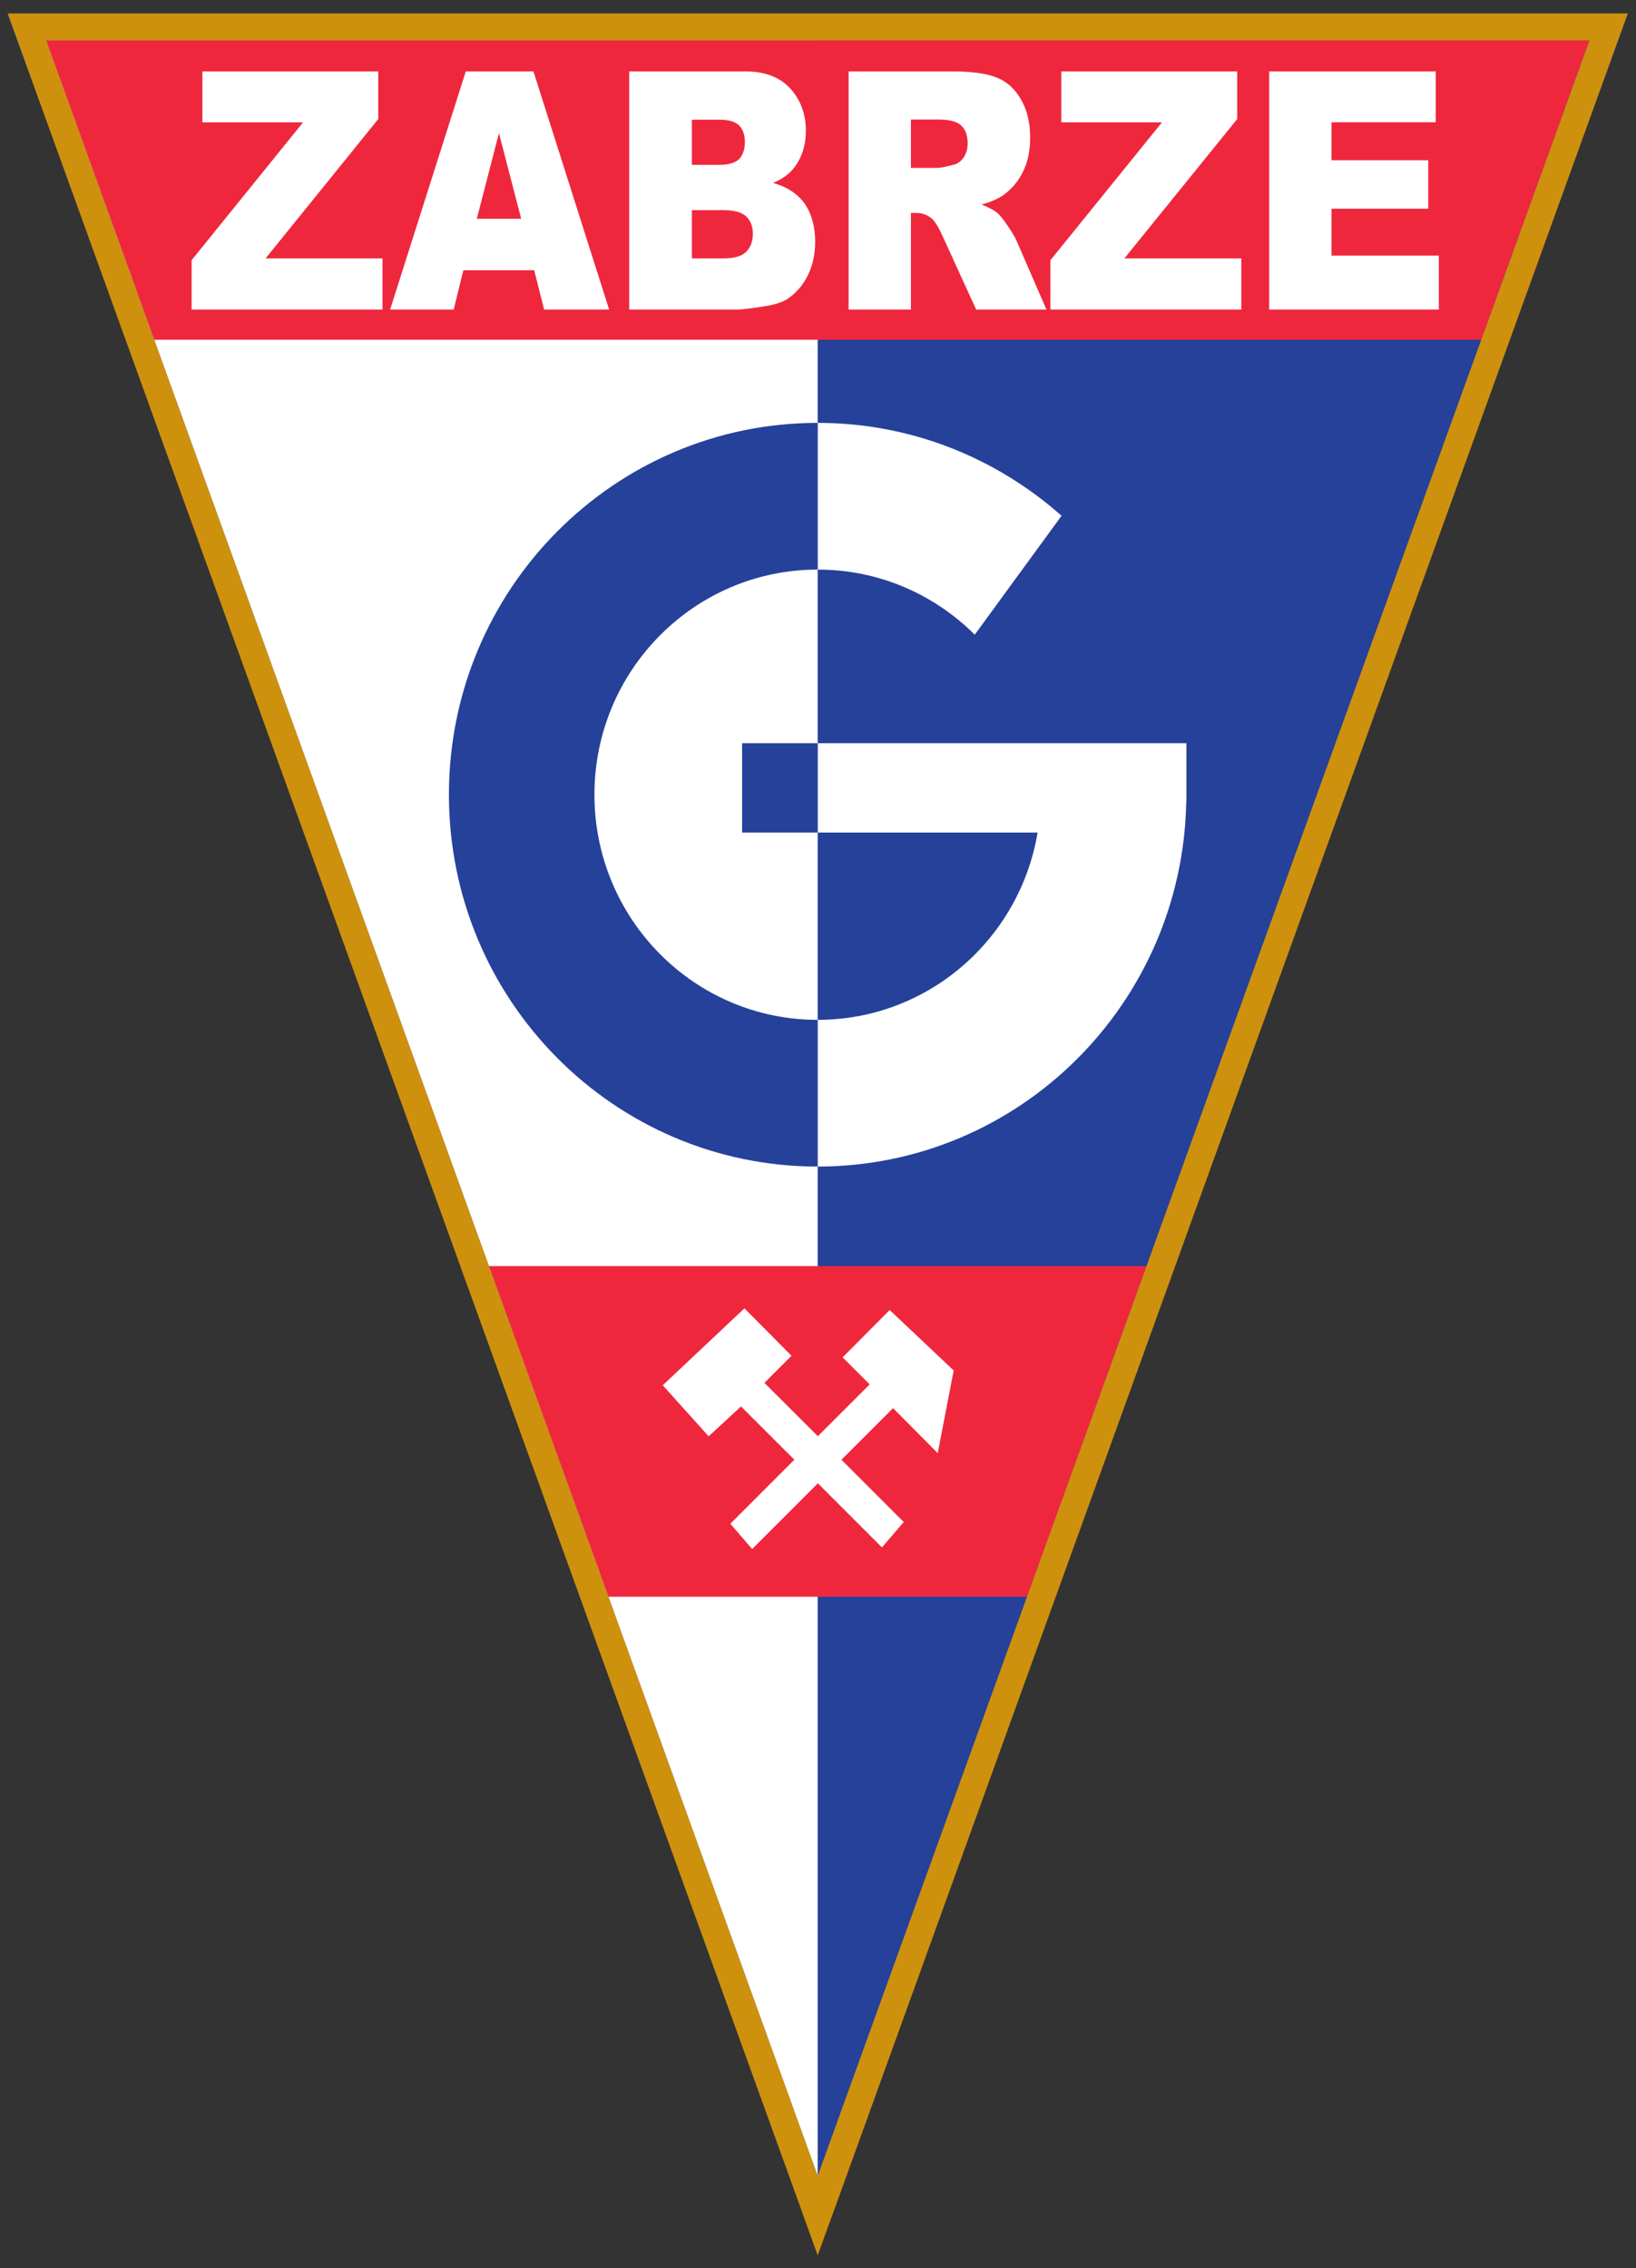
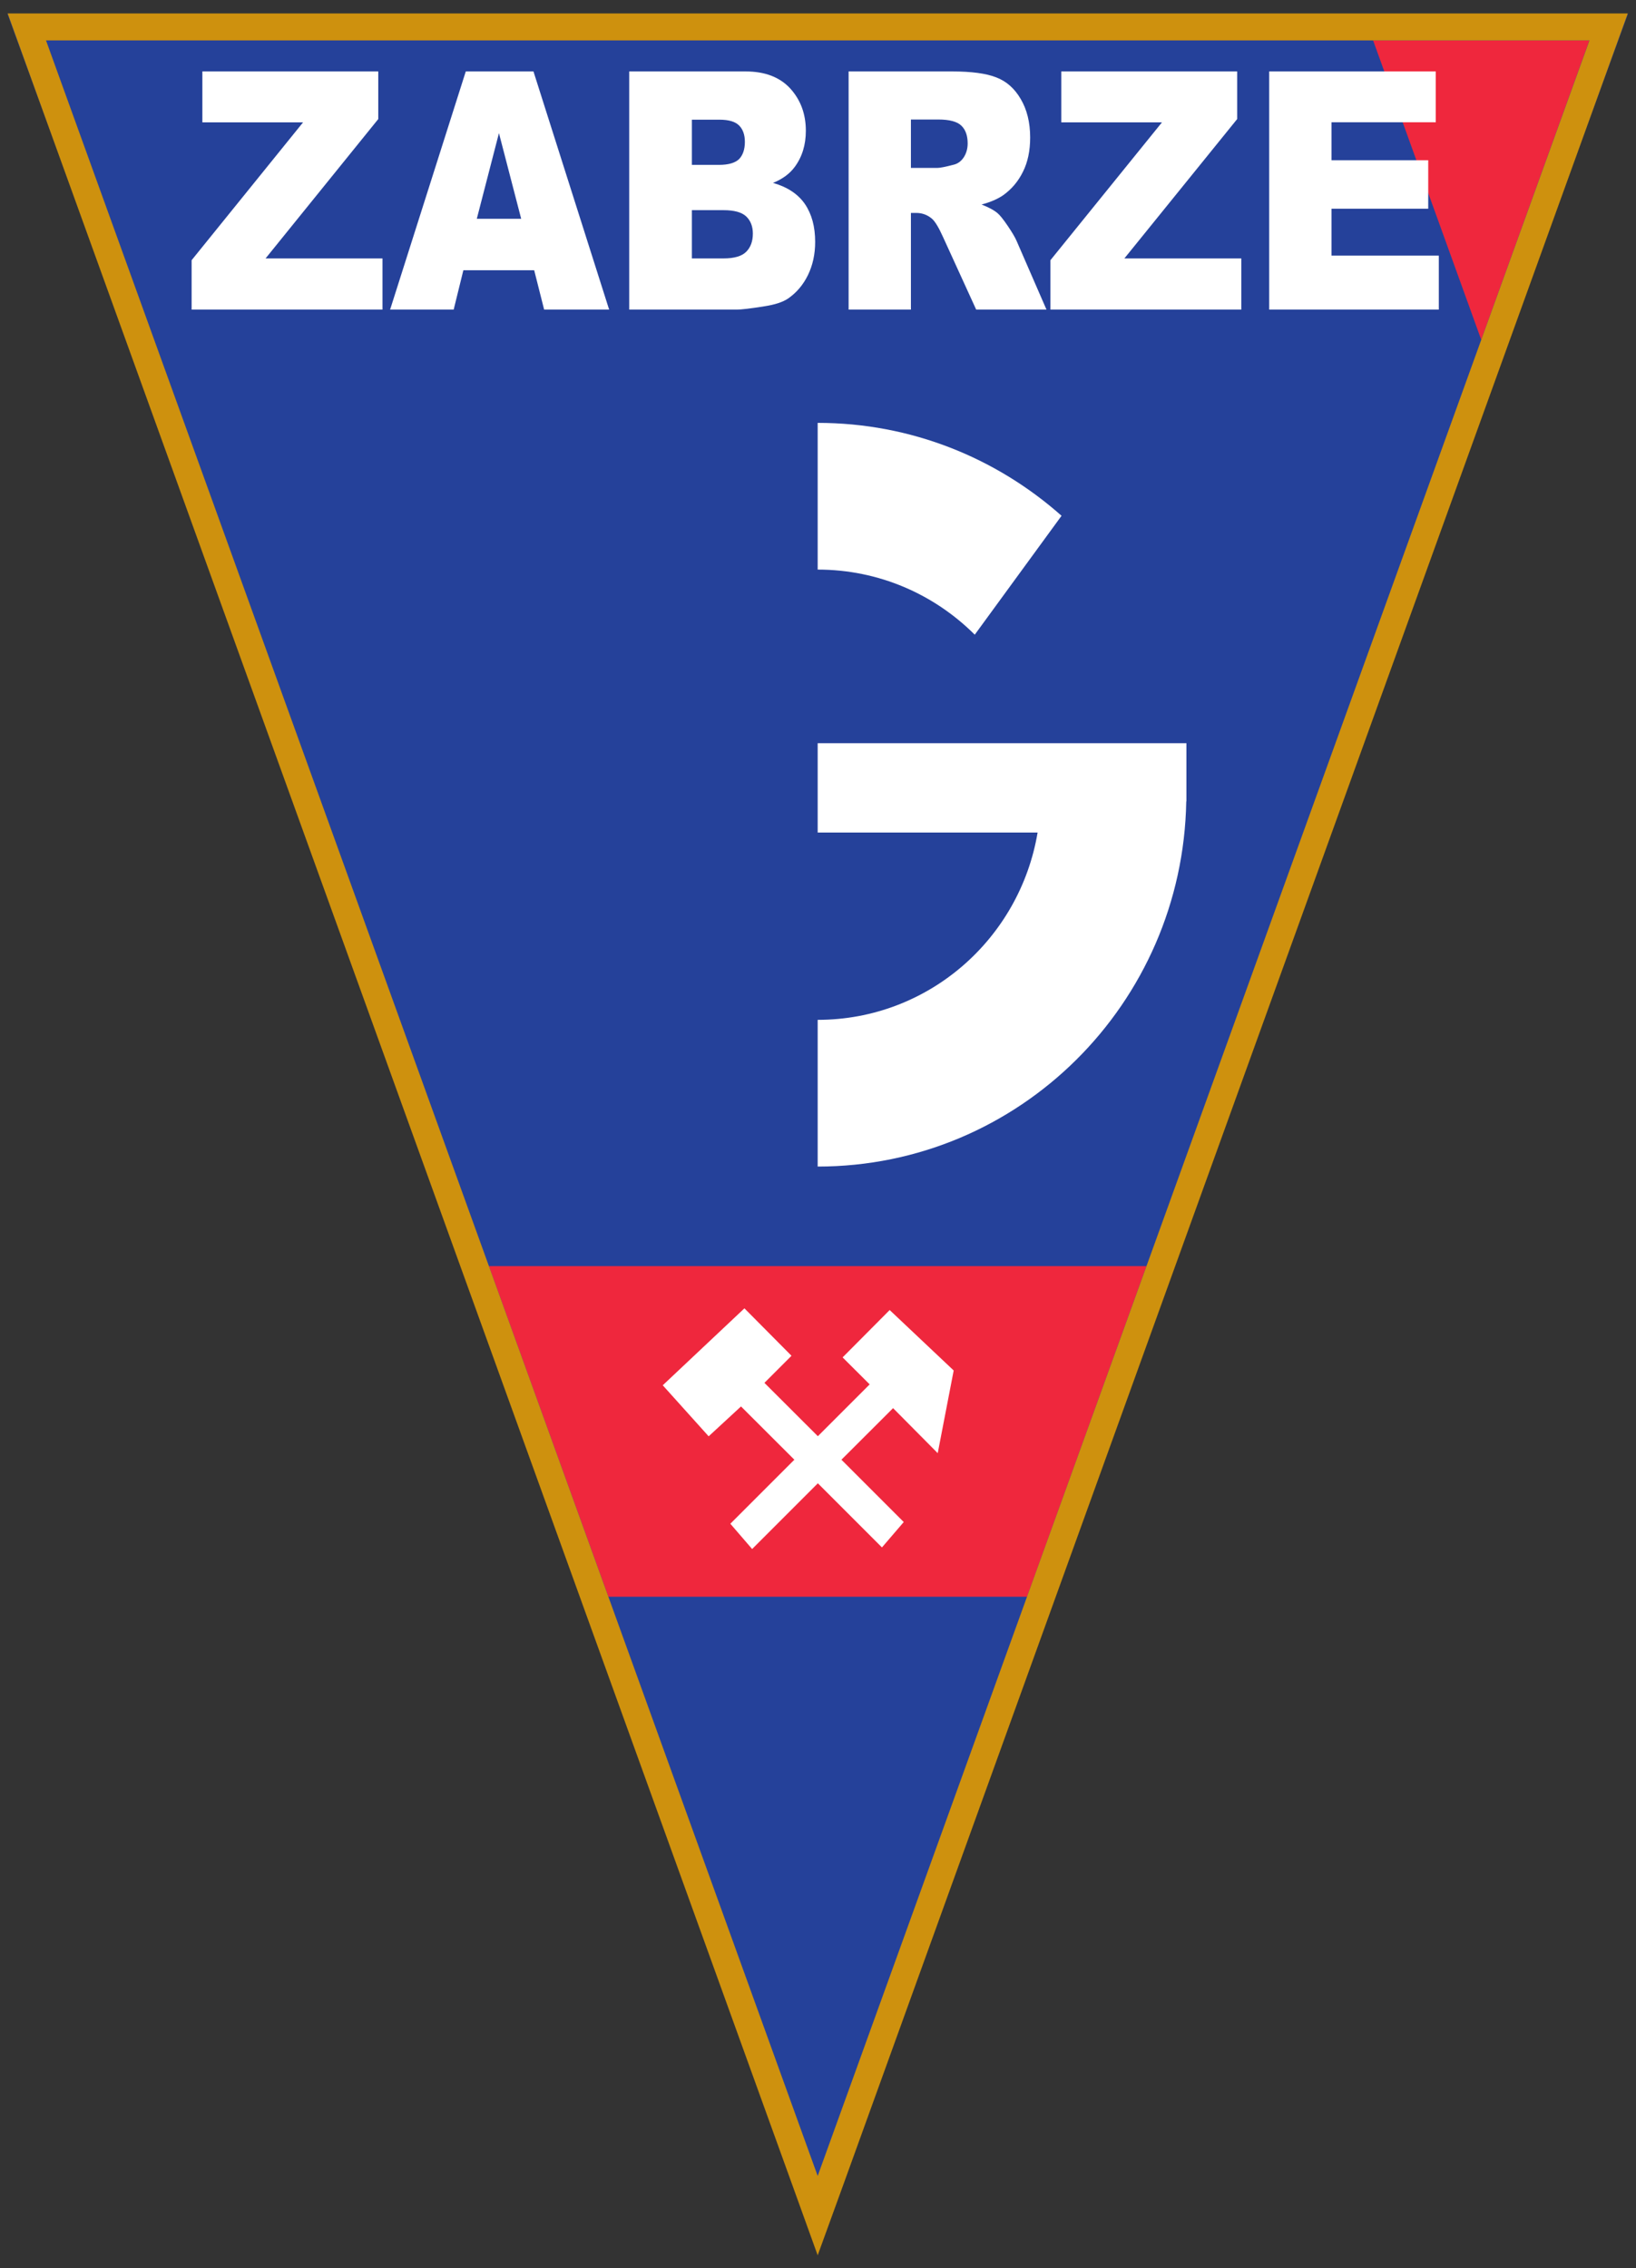
<svg xmlns="http://www.w3.org/2000/svg" width="202" height="280" clip-rule="evenodd" fill-rule="evenodd" stroke-linejoin="round">
  <rect width="100%" height="100%" fill="#333333" stroke="none" />
  <g class="layer">
    <title>Layer 1</title>
    <g fill-rule="nonzero" id="svg_1" transform="matrix(1.107 0 0 1.107 180 61.689)">
      <path d="m-71.4,-54.17l90.38,0l-90.38,247.05l-90.37,-247.05l90.37,0z" fill="#25419a" id="svg_2" />
-       <path d="m-71.4,-51.22l-86.07,0l86.07,238.14l0,-238.14z" fill="#fff" id="svg_3" />
-       <path d="m14.67,-51.22l-12.06,33.38l-148.01,0l-12.06,-33.38l172.14,0l-0.01,0z" fill="#ef273d" id="svg_4" />
+       <path d="m14.67,-51.22l-12.06,33.38l-12.06,-33.38l172.14,0l-0.01,0z" fill="#ef273d" id="svg_4" />
      <path d="m-34.73,85.46l-13.32,36.87l-46.69,0l-13.33,-36.87l73.34,0z" fill="#ef273d" id="svg_5" />
      <g fill="#fff" id="svg_6">
        <path d="m-83.56,104.44l-5.12,-5.69l9.11,-8.58l5.25,5.29l-3.02,3.02l5.96,5.95l5.78,-5.78l-3.02,-3.01l5.25,-5.28l7.14,6.74l-1.78,9.22l-4.98,-5.02l-5.76,5.75l6.95,6.95l-2.43,2.83l-7.15,-7.15l-7.33,7.33l-2.43,-2.82l7.14,-7.14l-5.95,-5.94l-3.61,3.33z" id="svg_7" />
        <path d="m-140.03,-47.76l19.62,0l0,5.31l-12.57,15.54l13.04,0l0,5.71l-21.29,0l0,-5.51l12.43,-15.37l-11.23,0l0,-5.68zm37.01,22.17l-7.9,0l-1.08,4.39l-7.09,0l8.44,-26.56l7.55,0l8.44,26.56l-7.25,0l-1.11,-4.39zm-1.45,-5.74l-2.48,-9.55l-2.47,9.55l4.95,0zm12.05,-16.43l12.98,0c2.16,0 3.82,0.64 4.98,1.9c1.16,1.28 1.74,2.84 1.74,4.72c0,1.56 -0.41,2.91 -1.24,4.03c-0.55,0.75 -1.36,1.35 -2.42,1.78c1.61,0.46 2.8,1.25 3.56,2.36c0.76,1.12 1.14,2.52 1.14,4.22c0,1.37 -0.27,2.6 -0.81,3.71c-0.54,1.1 -1.28,1.96 -2.22,2.61c-0.58,0.39 -1.46,0.68 -2.63,0.86c-1.56,0.25 -2.6,0.37 -3.11,0.37l-11.97,0l0,-26.56zm6.99,10.42l3.02,0c1.08,0 1.83,-0.23 2.26,-0.66c0.42,-0.45 0.63,-1.09 0.63,-1.91c0,-0.77 -0.21,-1.38 -0.63,-1.81c-0.43,-0.44 -1.16,-0.66 -2.21,-0.66l-3.07,0l0,5.04zm0,10.43l3.54,0c1.19,0 2.04,-0.25 2.53,-0.75c0.49,-0.5 0.73,-1.17 0.73,-2.02c0,-0.78 -0.24,-1.42 -0.72,-1.89c-0.49,-0.48 -1.34,-0.72 -2.55,-0.72l-3.53,0l0,5.38zm17.48,5.71l0,-26.56l11.55,0c2.14,0 3.79,0.22 4.91,0.66c1.13,0.43 2.05,1.23 2.74,2.42c0.69,1.17 1.05,2.6 1.05,4.29c0,1.48 -0.27,2.75 -0.8,3.81c-0.53,1.08 -1.26,1.94 -2.19,2.61c-0.6,0.42 -1.41,0.78 -2.43,1.05c0.82,0.32 1.42,0.65 1.8,0.98c0.25,0.21 0.63,0.68 1.11,1.39c0.49,0.72 0.81,1.27 0.98,1.65l3.35,7.7l-7.84,0l-3.71,-8.12c-0.47,-1.04 -0.88,-1.73 -1.25,-2.04c-0.5,-0.41 -1.07,-0.62 -1.71,-0.62l-0.61,0l0,10.78l-6.95,0zm6.95,-15.8l2.94,0c0.31,0 0.92,-0.12 1.83,-0.36c0.46,-0.11 0.83,-0.38 1.13,-0.83c0.28,-0.44 0.43,-0.96 0.43,-1.54c0,-0.86 -0.23,-1.52 -0.69,-1.97c-0.46,-0.46 -1.32,-0.7 -2.59,-0.7l-3.05,0l0,5.4zm16.77,-10.76l19.62,0l0,5.31l-12.58,15.54l13.04,0l0,5.71l-21.29,0l0,-5.51l12.44,-15.37l-11.23,0l0,-5.68zm23.19,0l18.58,0l0,5.67l-11.63,0l0,4.23l10.79,0l0,5.41l-10.79,0l0,5.23l11.97,0l0,6.02l-18.92,0l0,-26.56z" id="svg_8" />
        <path d="m-30.27,33.63l0,-6.48l-41.13,0l0,9.96l24.53,0c-1.99,11.86 -12.19,20.89 -24.53,20.89l0,16.36c22.47,0 40.72,-18.16 41.11,-40.72l0.02,-0.01zm-13.93,-31.84c-7.26,-6.44 -16.77,-10.36 -27.2,-10.36l0,16.36c6.84,0 13.02,2.77 17.52,7.26l9.68,-13.26z" id="svg_9" />
      </g>
-       <path d="m-112.53,32.89c0,22.91 18.42,41.47 41.13,41.47l0,-16.36c-13.75,0 -24.9,-11.24 -24.9,-25.11c0,-13.86 11.15,-25.1 24.9,-25.1l0,-16.36c-22.71,0 -41.13,18.56 -41.13,41.46zm32.7,4.22l8.43,0l0,-9.96l-8.43,0l0,9.96z" fill="#25419a" id="svg_10" />
      <path d="m14.68,-51.22l-86.08,238.14l-86.07,-238.14l172.15,0zm4.28,-3.01l-180.71,0l1.46,4.03l86.07,238.15l2.82,7.82l2.84,-7.82l86.06,-238.15l1.46,-4.03z" fill="#ce910e" id="svg_11" />
    </g>
  </g>
</svg>